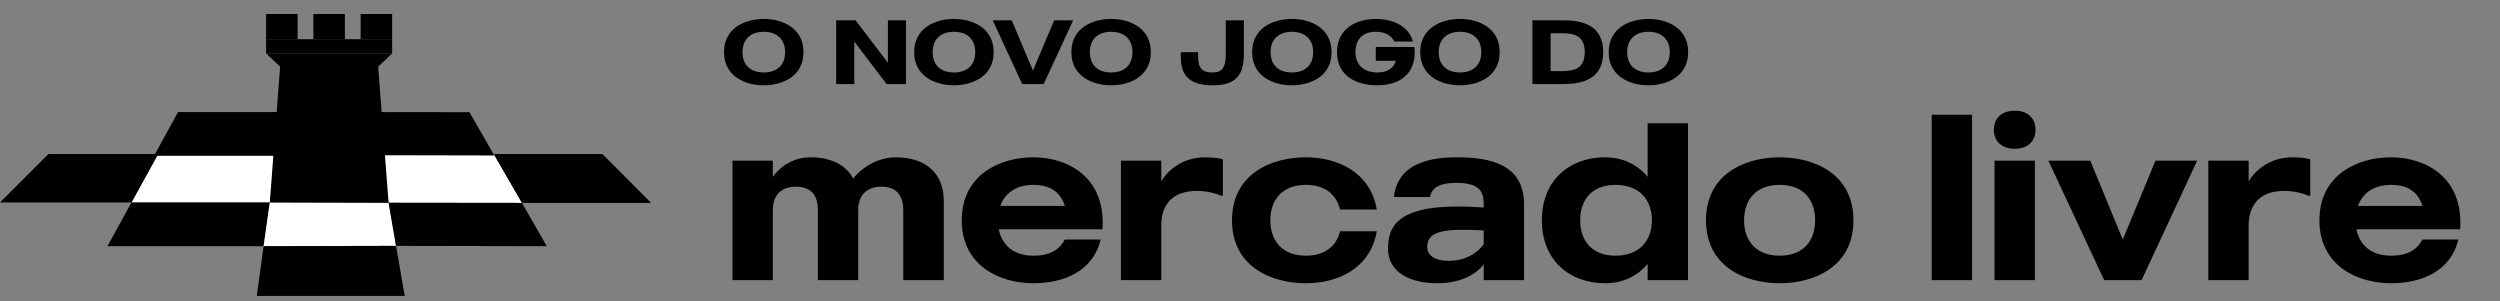
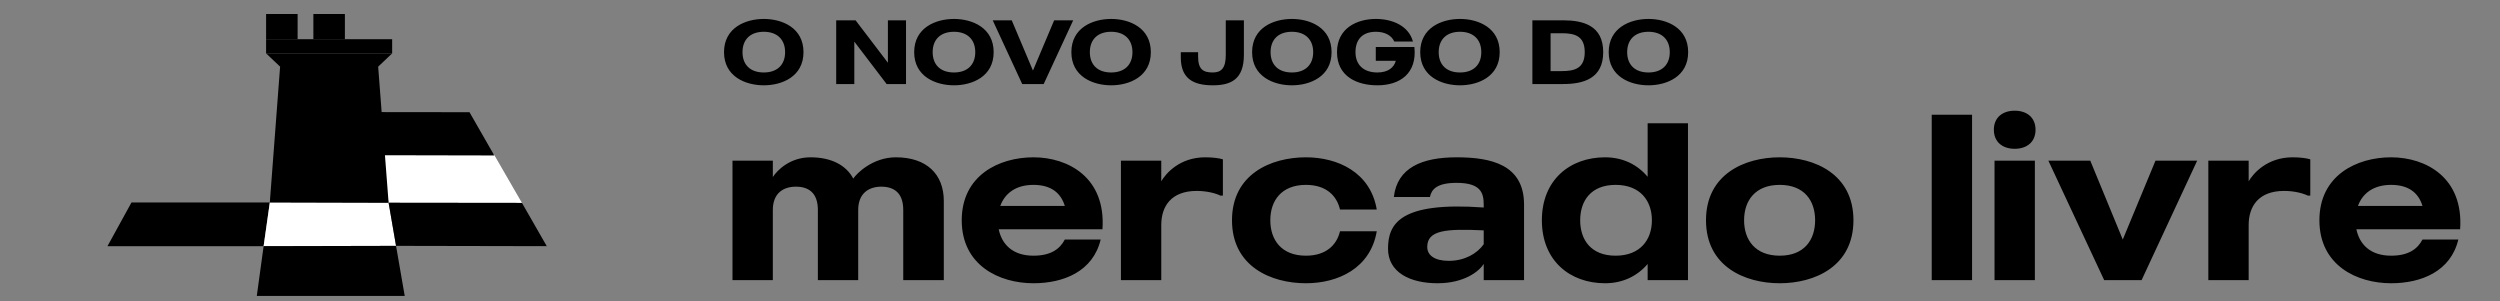
<svg xmlns="http://www.w3.org/2000/svg" width="357" height="43" viewBox="0 0 357 43" fill="none">
  <rect x="0" y="0" width="357" height="43" fill="#808080" stroke="none" />
  <path d="M109.071 2.705C111.697 2.705 114.739 3.966 114.739 7.45C114.739 10.921 111.697 12.182 109.071 12.182C106.445 12.182 103.39 10.921 103.39 7.45C103.39 3.966 106.445 2.705 109.071 2.705ZM109.071 10.349C110.995 10.349 112.113 9.244 112.113 7.45C112.113 5.656 110.995 4.538 109.071 4.538C107.134 4.538 106.029 5.656 106.029 7.45C106.029 9.244 107.134 10.349 109.071 10.349ZM126.792 2.9H129.379V12H126.61L121.995 5.942V12H119.408V2.9H122.177L126.792 8.958V2.9ZM136.226 2.705C138.852 2.705 141.894 3.966 141.894 7.45C141.894 10.921 138.852 12.182 136.226 12.182C133.6 12.182 130.545 10.921 130.545 7.45C130.545 3.966 133.6 2.705 136.226 2.705ZM136.226 10.349C138.15 10.349 139.268 9.244 139.268 7.45C139.268 5.656 138.15 4.538 136.226 4.538C134.289 4.538 133.184 5.656 133.184 7.45C133.184 9.244 134.289 10.349 136.226 10.349ZM150.534 2.9H153.251L149.039 12H145.971L141.759 2.9H144.476L147.505 10.076L150.534 2.9ZM158.672 2.705C161.298 2.705 164.34 3.966 164.34 7.45C164.34 10.921 161.298 12.182 158.672 12.182C156.046 12.182 152.991 10.921 152.991 7.45C152.991 3.966 156.046 2.705 158.672 2.705ZM158.672 10.349C160.596 10.349 161.714 9.244 161.714 7.45C161.714 5.656 160.596 4.538 158.672 4.538C156.735 4.538 155.63 5.656 155.63 7.45C155.63 9.244 156.735 10.349 158.672 10.349ZM175.041 2.9H177.628V7.827C177.628 11.35 175.769 12.182 173.182 12.182C170.335 12.182 168.619 11.168 168.619 8.217V7.45H171.089V8.061C171.089 9.907 171.804 10.349 173.182 10.349C174.417 10.349 175.041 9.725 175.041 7.827V2.9ZM184.481 2.705C187.107 2.705 190.149 3.966 190.149 7.45C190.149 10.921 187.107 12.182 184.481 12.182C181.855 12.182 178.8 10.921 178.8 7.45C178.8 3.966 181.855 2.705 184.481 2.705ZM184.481 10.349C186.405 10.349 187.523 9.244 187.523 7.45C187.523 5.656 186.405 4.538 184.481 4.538C182.544 4.538 181.439 5.656 181.439 7.45C181.439 9.244 182.544 10.349 184.481 10.349ZM201.974 6.709C202.377 10.479 199.92 12.182 196.696 12.182C193.784 12.182 190.924 10.921 190.924 7.45C190.924 3.966 193.849 2.705 196.475 2.705C198.841 2.705 201.168 3.693 201.766 5.929H199.101C198.724 5.071 197.775 4.538 196.475 4.538C194.538 4.538 193.563 5.656 193.563 7.45C193.563 9.244 194.707 10.349 196.696 10.349C198.23 10.349 199.062 9.634 199.322 8.685H196.462V6.709H201.974ZM208.488 2.705C211.114 2.705 214.156 3.966 214.156 7.45C214.156 10.921 211.114 12.182 208.488 12.182C205.862 12.182 202.807 10.921 202.807 7.45C202.807 3.966 205.862 2.705 208.488 2.705ZM208.488 10.349C210.412 10.349 211.53 9.244 211.53 7.45C211.53 5.656 210.412 4.538 208.488 4.538C206.551 4.538 205.446 5.656 205.446 7.45C205.446 9.244 206.551 10.349 208.488 10.349ZM223.206 2.9C226.04 2.9 228.939 3.615 228.939 7.45C228.939 11.272 226.04 12 223.206 12H218.825V2.9H223.206ZM222.998 10.154C224.831 10.154 226.3 9.79 226.3 7.45C226.3 5.097 224.831 4.746 222.998 4.746H221.425V10.154H222.998ZM235.402 2.705C238.028 2.705 241.07 3.966 241.07 7.45C241.07 10.921 238.028 12.182 235.402 12.182C232.776 12.182 229.721 10.921 229.721 7.45C229.721 3.966 232.776 2.705 235.402 2.705ZM235.402 10.349C237.326 10.349 238.444 9.244 238.444 7.45C238.444 5.656 237.326 4.538 235.402 4.538C233.465 4.538 232.36 5.656 232.36 7.45C232.36 9.244 233.465 10.349 235.402 10.349Z" fill="black" />
  <path d="M127.928 22.464C132.312 22.464 134.776 24.864 134.776 28.704V40H128.984V29.984C128.984 27.488 127.608 26.656 125.848 26.656C124.088 26.656 122.552 27.584 122.552 29.984V40H116.792V29.984C116.792 27.488 115.416 26.656 113.656 26.656C111.864 26.656 110.36 27.584 110.36 29.984V40H104.6V22.944H110.36V25.28C111 24.288 112.824 22.464 115.736 22.464C118.712 22.464 120.824 23.584 121.848 25.504C122.296 24.8 124.6 22.464 127.928 22.464ZM157.431 32.736H142.615C143.063 34.912 144.631 36.512 147.575 36.512C150.071 36.512 151.351 35.552 152.055 34.208H157.175C156.087 38.752 151.895 40.448 147.575 40.448C142.679 40.448 137.335 37.888 137.335 31.456C137.335 25.024 142.679 22.464 147.575 22.464C152.567 22.464 157.943 25.376 157.431 32.736ZM147.575 26.4C145.015 26.4 143.479 27.648 142.839 29.408H152.055C151.511 27.616 150.167 26.4 147.575 26.4ZM172.101 22.464C173.221 22.464 174.117 22.592 174.629 22.752V27.936H174.277C173.637 27.616 172.389 27.264 170.885 27.264C167.237 27.264 165.829 29.472 165.829 32.128V40H160.069V22.944H165.829V25.888C166.501 24.736 168.485 22.464 172.101 22.464ZM186.489 36.512C189.305 36.512 190.873 35.04 191.353 33.024H196.601C195.705 38.336 191.033 40.448 186.489 40.448C181.497 40.448 175.929 38.048 175.929 31.456C175.929 24.864 181.497 22.464 186.489 22.464C191.033 22.464 195.705 24.608 196.601 29.92H191.353C190.873 27.872 189.305 26.4 186.489 26.4C182.969 26.4 181.401 28.672 181.401 31.456C181.401 34.24 182.969 36.512 186.489 36.512ZM208.002 22.464C212.898 22.464 217.634 23.488 217.634 29.216V40H211.874V37.696C211.234 38.72 209.122 40.448 205.282 40.448C201.282 40.448 198.21 38.848 198.21 35.52C198.21 31.936 199.938 28.768 211.874 29.632V29.216C211.874 27.552 211.458 26.112 208.002 26.112C205.186 26.112 204.418 27.04 204.194 28.128H199.042C199.522 23.936 203.074 22.464 208.002 22.464ZM211.874 34.88V32.896C206.466 32.64 203.81 32.864 203.81 35.264C203.81 36.48 204.898 37.248 206.882 37.248C209.154 37.248 210.914 36.224 211.874 34.88ZM235.283 17.6H241.043V40H235.283V37.696C233.843 39.392 231.763 40.448 229.203 40.448C224.211 40.448 220.179 37.248 220.179 31.456C220.179 25.664 224.211 22.464 229.203 22.464C231.763 22.464 233.843 23.52 235.283 25.248V17.6ZM230.707 36.512C234.227 36.512 235.891 34.24 235.891 31.456C235.891 28.672 234.227 26.4 230.707 26.4C227.187 26.4 225.651 28.672 225.651 31.456C225.651 34.24 227.187 36.512 230.707 36.512ZM254.144 22.464C259.136 22.464 264.672 24.864 264.672 31.456C264.672 38.048 259.136 40.448 254.144 40.448C249.152 40.448 243.616 38.048 243.616 31.456C243.616 24.864 249.152 22.464 254.144 22.464ZM254.144 36.512C257.664 36.512 259.2 34.24 259.2 31.456C259.2 28.672 257.664 26.4 254.144 26.4C250.624 26.4 249.056 28.672 249.056 31.456C249.056 34.24 250.624 36.512 254.144 36.512ZM275.85 16.384H281.61V40H275.85V16.384ZM284.819 40V22.944H290.579V40H284.819ZM287.699 21.248C285.939 21.248 284.723 20.256 284.723 18.528C284.723 16.8 285.939 15.808 287.699 15.808C289.459 15.808 290.675 16.8 290.675 18.528C290.675 20.256 289.459 21.248 287.699 21.248ZM307.804 22.944H313.756L305.82 40H300.476L292.508 22.944H298.492L303.132 34.208L307.804 22.944ZM327.382 22.464C328.502 22.464 329.398 22.592 329.91 22.752V27.936H329.558C328.918 27.616 327.67 27.264 326.166 27.264C322.518 27.264 321.11 29.472 321.11 32.128V40H315.35V22.944H321.11V25.888C321.782 24.736 323.766 22.464 327.382 22.464ZM351.306 32.736H336.49C336.938 34.912 338.506 36.512 341.45 36.512C343.946 36.512 345.226 35.552 345.93 34.208H351.05C349.962 38.752 345.77 40.448 341.45 40.448C336.554 40.448 331.21 37.888 331.21 31.456C331.21 25.024 336.554 22.464 341.45 22.464C346.442 22.464 351.818 25.376 351.306 32.736ZM341.45 26.4C338.89 26.4 337.354 27.648 336.714 29.408H345.93C345.386 27.616 344.042 26.4 341.45 26.4Z" fill="black" />
-   <path d="M39.459 22L38.529 28.909H18.777L22.586 22H39.459Z" fill="white" />
  <path d="M70.504 22L74.534 28.975L55.491 28.953L54.295 22H70.504Z" fill="white" />
-   <path d="M70.504 22H86.026L92.98 28.975H74.534L70.504 22Z" fill="black" />
-   <path d="M22.586 22L18.778 28.909H0L6.909 22H22.586Z" fill="black" />
  <path d="M18.778 28.909L15.346 35.153H37.644L38.53 28.909H18.778Z" fill="black" />
-   <path d="M25.432 16L22 22.244H44.298L45.184 16H25.432Z" fill="black" />
  <path d="M55.492 28.953L56.555 35.109L37.645 35.153L38.53 28.909L55.492 28.953Z" fill="white" />
  <path d="M74.536 28.975L78.079 35.153L56.555 35.109L55.492 28.953L74.536 28.975Z" fill="black" />
  <path d="M67.043 16.022L70.586 22.2L49.063 22.156L48 16L67.043 16.022Z" fill="black" />
  <path d="M56.555 35.109L37.644 35.153L36.67 42.261H57.795L56.555 35.109Z" fill="black" />
  <path d="M54 9.5L55.491 28.953L38.529 28.909L40 9.5H54Z" fill="black" />
  <path d="M38 5.6H56V7.625H38V5.6Z" fill="black" />
  <path d="M44.75 2H49.25V5.6H44.75V2Z" fill="black" />
-   <path d="M51.5 2H56V5.6H51.5V2Z" fill="black" />
  <path d="M38 2H42.5V5.6H38V2Z" fill="black" />
  <path d="M38 7.625H56L53.862 9.65H40.138L38 7.625Z" fill="black" />
</svg>